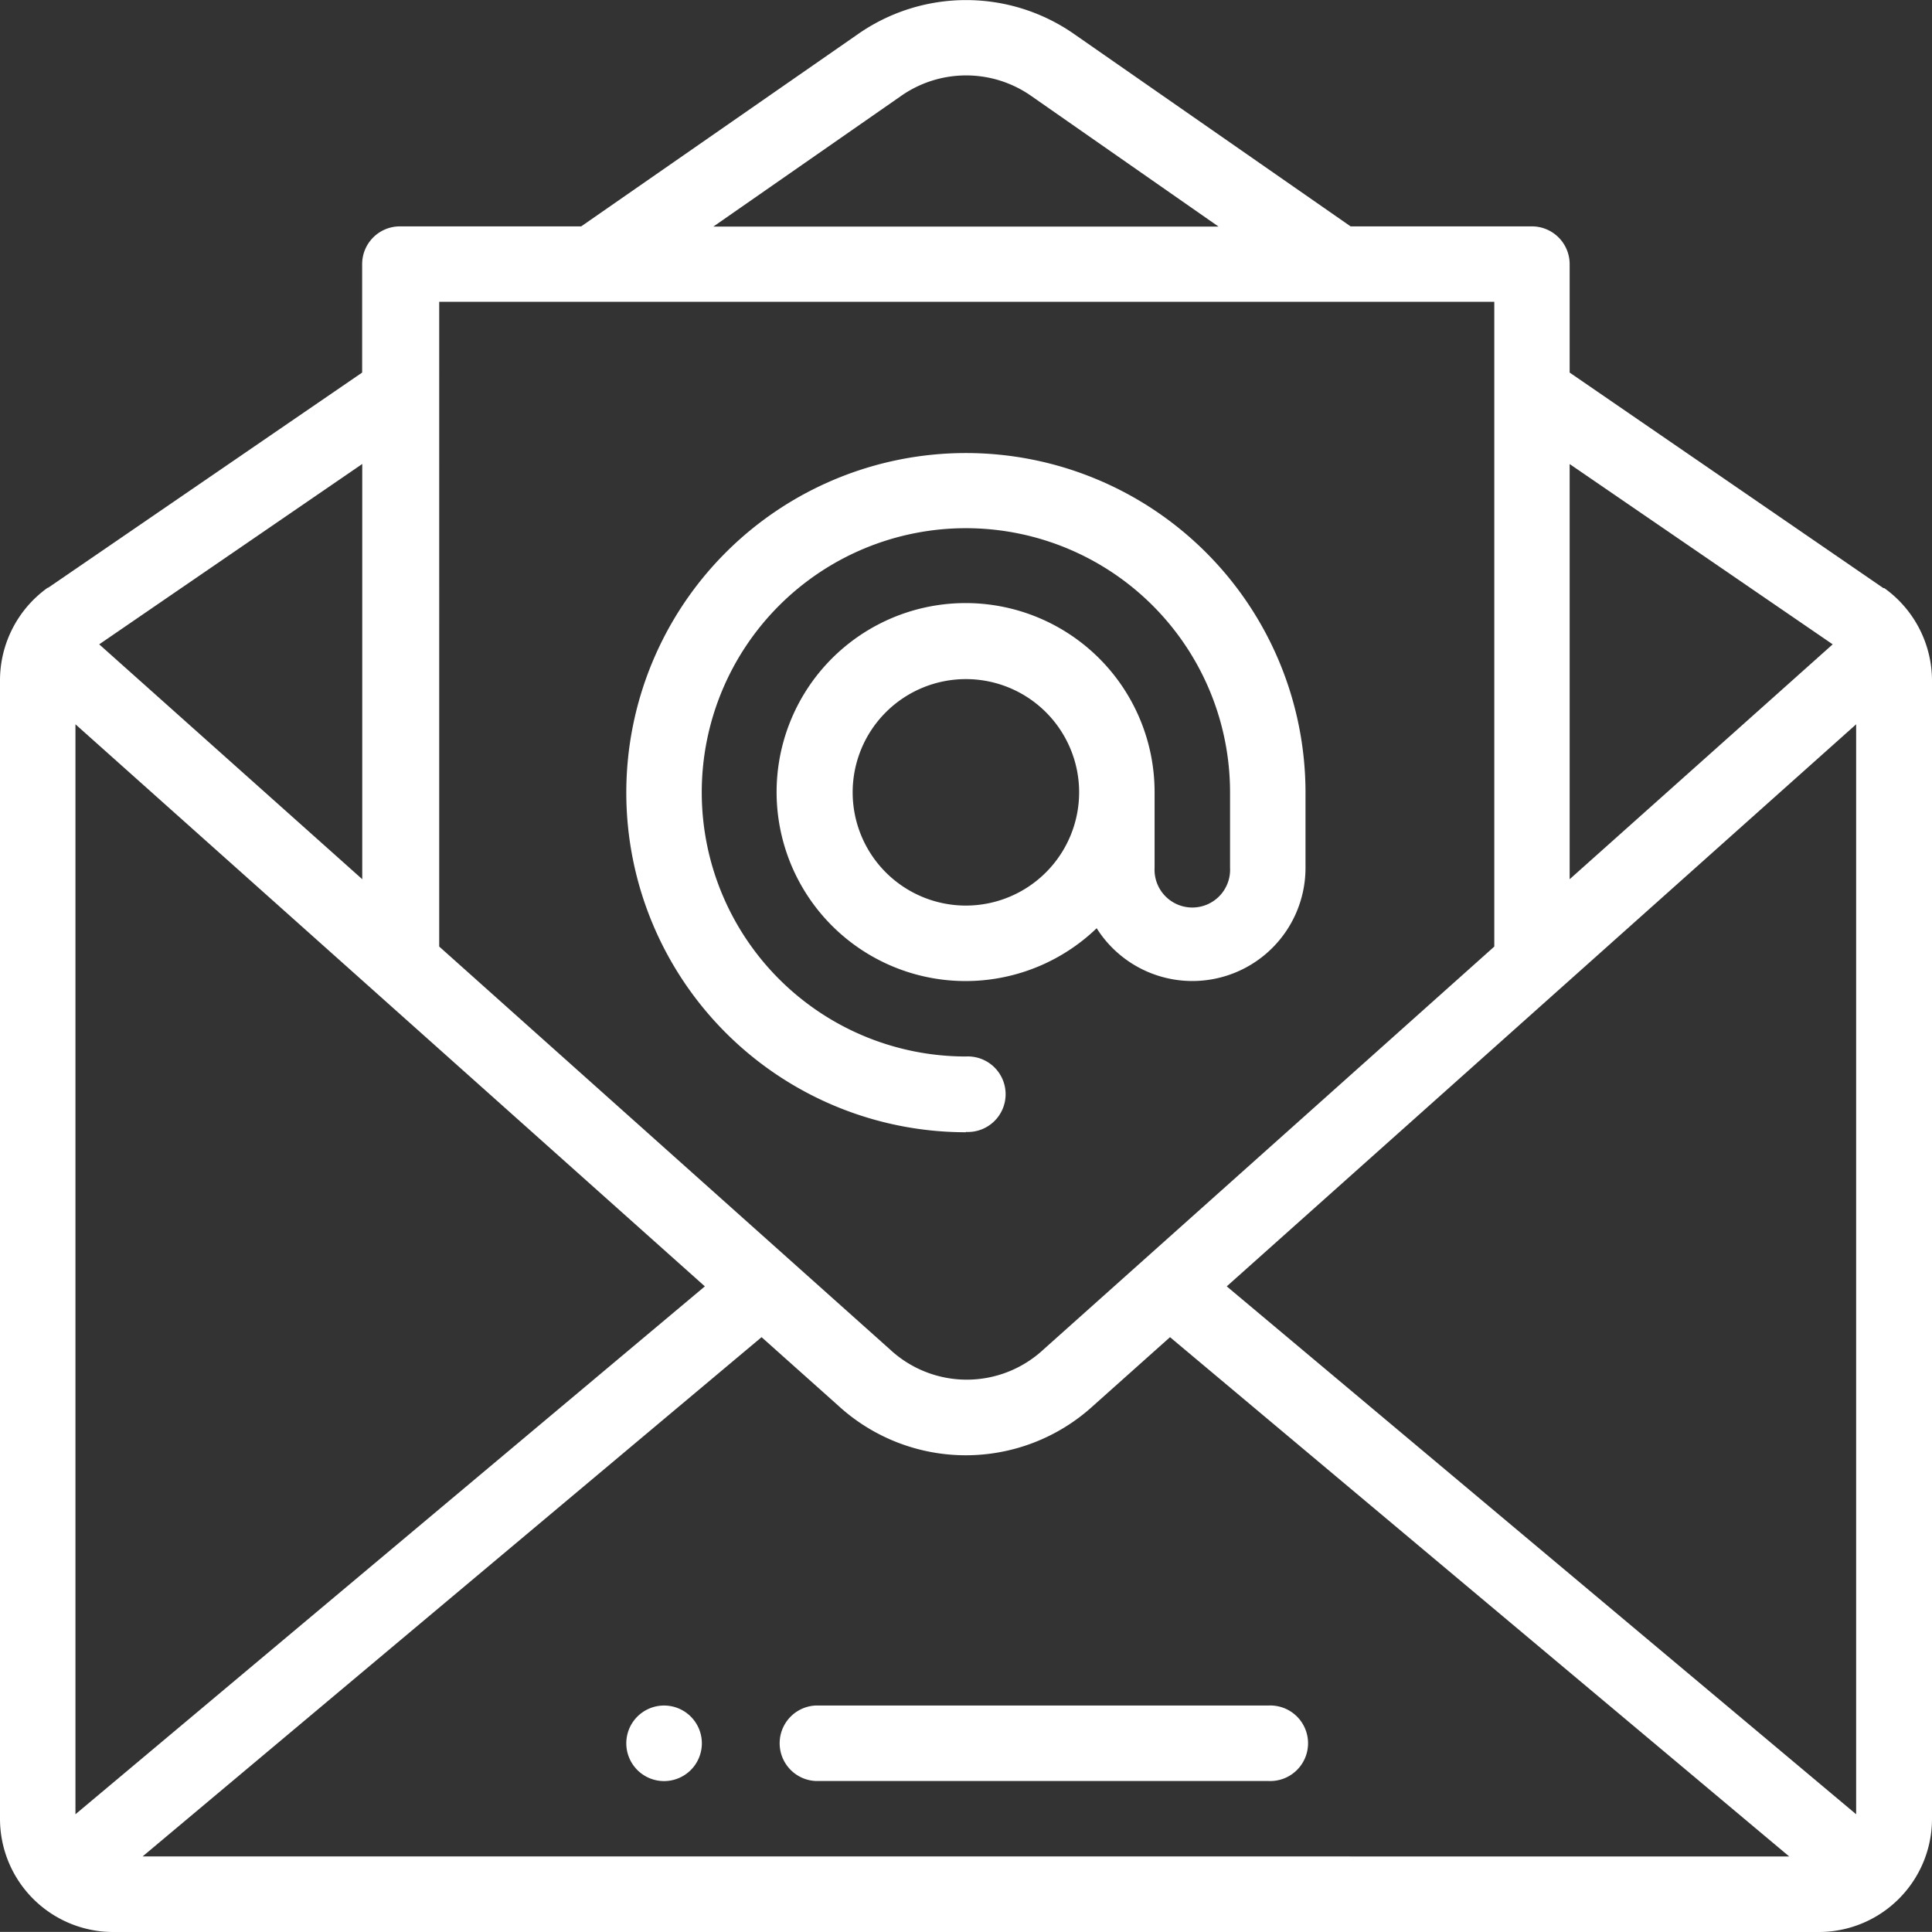
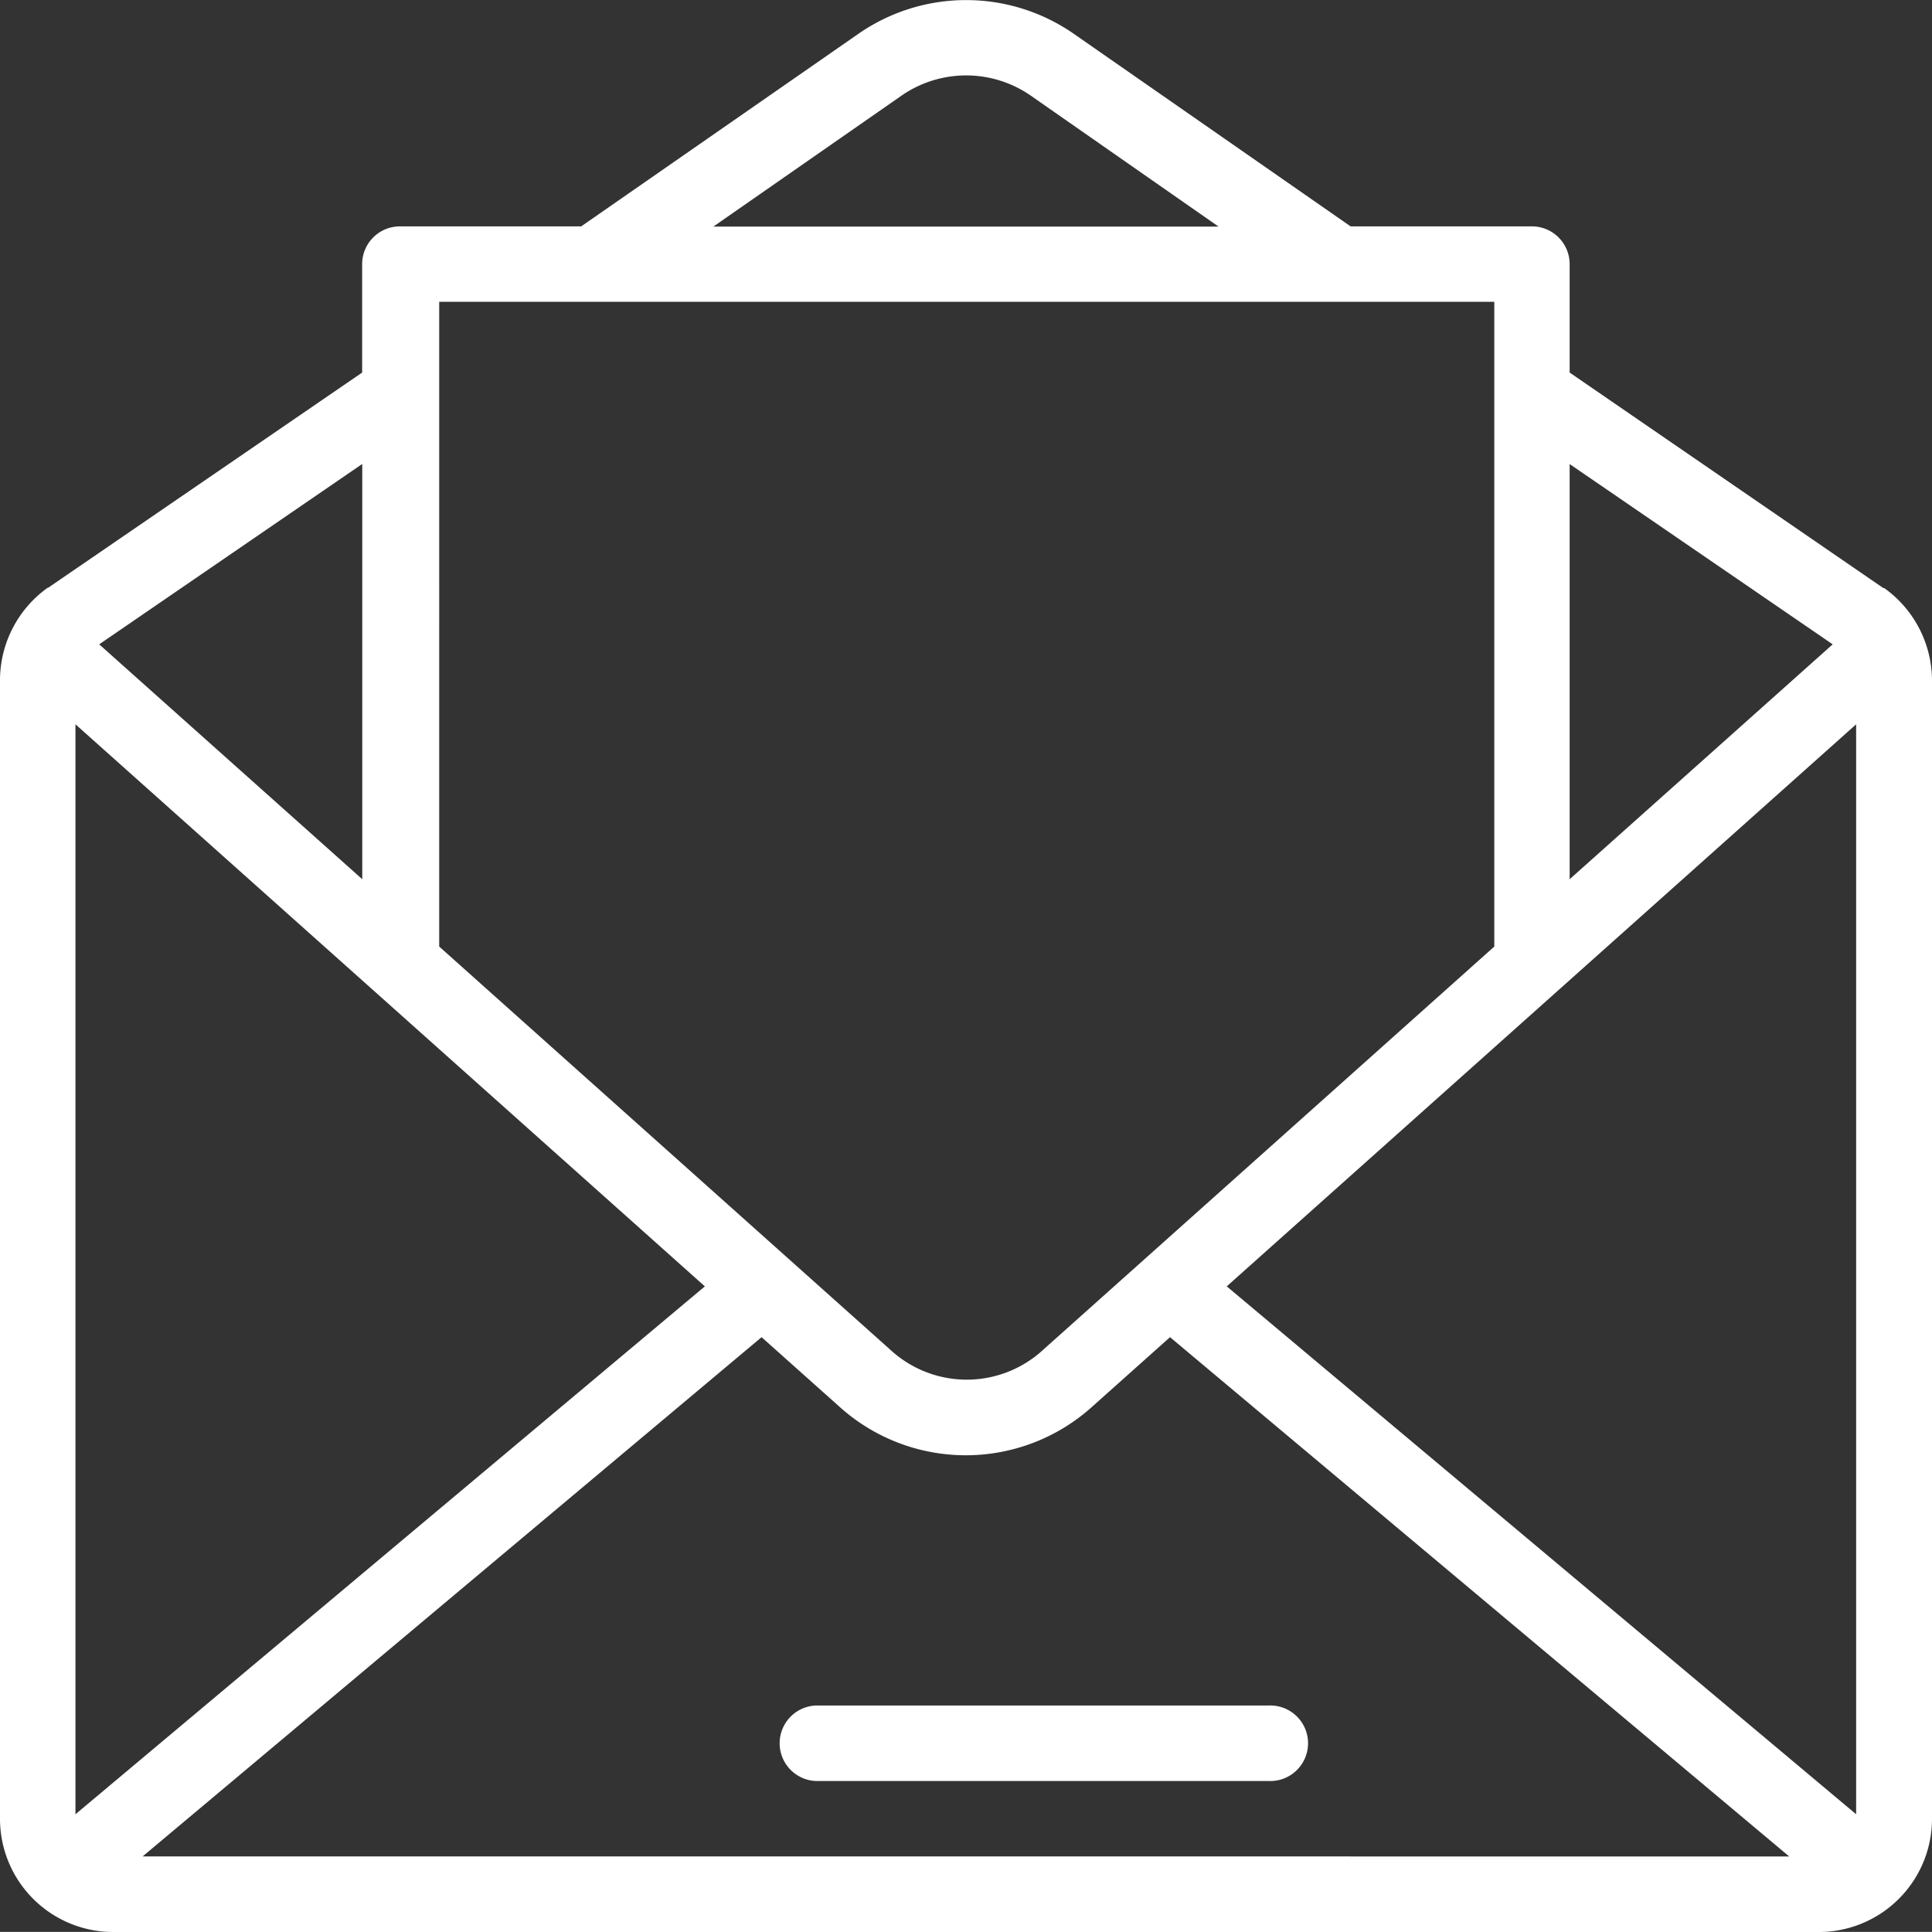
<svg xmlns="http://www.w3.org/2000/svg" width="19.28" height="19.279" viewBox="0 0 19.28 19.279">
  <rect x="0" y="0" width="19.28" height="19.279" fill="#333333" stroke="none" />
  <g id="mail_1324171" transform="translate(0 0)">
-     <path id="Path_953" data-name="Path 953" d="M166.377,451.988a.377.377,0,1,0,.377.377A.377.377,0,0,0,166.377,451.988Zm0,0" transform="translate(-159.75 -434.968)" fill="#fff" />
    <path id="Path_954" data-name="Path 954" d="M18.8,5.869l-.005,0L15.664,3.718V2.636a.377.377,0,0,0-.377-.377H13.478L10.728.346a1.884,1.884,0,0,0-2.174,0L5.8,2.259H3.991a.377.377,0,0,0-.377.377V3.718L.481,5.865l-.005,0A1.137,1.137,0,0,0,0,6.79V18.15a1.13,1.13,0,0,0,1.13,1.13H18.15a1.13,1.13,0,0,0,1.13-1.13V6.79a1.137,1.137,0,0,0-.476-.921Zm-.277,12.236-6.281-5.268,6.281-5.609ZM.753,7.228l6.281,5.609L.753,18.105ZM7.6,13.344l.766.684a1.883,1.883,0,0,0,2.544,0l.766-.684,6.179,5.182H1.423ZM18.289,6.43,15.664,8.774V4.631ZM8.987.961a1.132,1.132,0,0,1,1.309,0l1.864,1.3H7.119Zm5.925,2.051V9.446l-4.5,4.022,0,0a1.124,1.124,0,0,1-1.529,0l0,0-4.5-4.022V3.012ZM3.615,8.774.99,6.43l2.625-1.8Zm0,0" transform="translate(0 0)" fill="#fff" />
    <path id="Path_955" data-name="Path 955" d="M210.9,451.988h-4.519a.377.377,0,0,0,0,.753H210.9a.377.377,0,1,0,0-.753Zm0,0" transform="translate(-198.243 -434.968)" fill="#fff" />
-     <path id="Path_956" data-name="Path 956" d="M169.389,126.766a.377.377,0,1,0,0-.753,2.636,2.636,0,1,1,2.636-2.636v.753a.377.377,0,1,1-.753,0v-.753a1.886,1.886,0,1,0-.578,1.356,1.129,1.129,0,0,0,2.084-.6v-.753a3.389,3.389,0,1,0-3.389,3.389Zm0-2.259a1.13,1.13,0,1,1,1.13-1.13A1.131,1.131,0,0,1,169.389,124.507Zm0,0" transform="translate(-159.75 -115.47)" fill="#fff" />
  </g>
</svg>